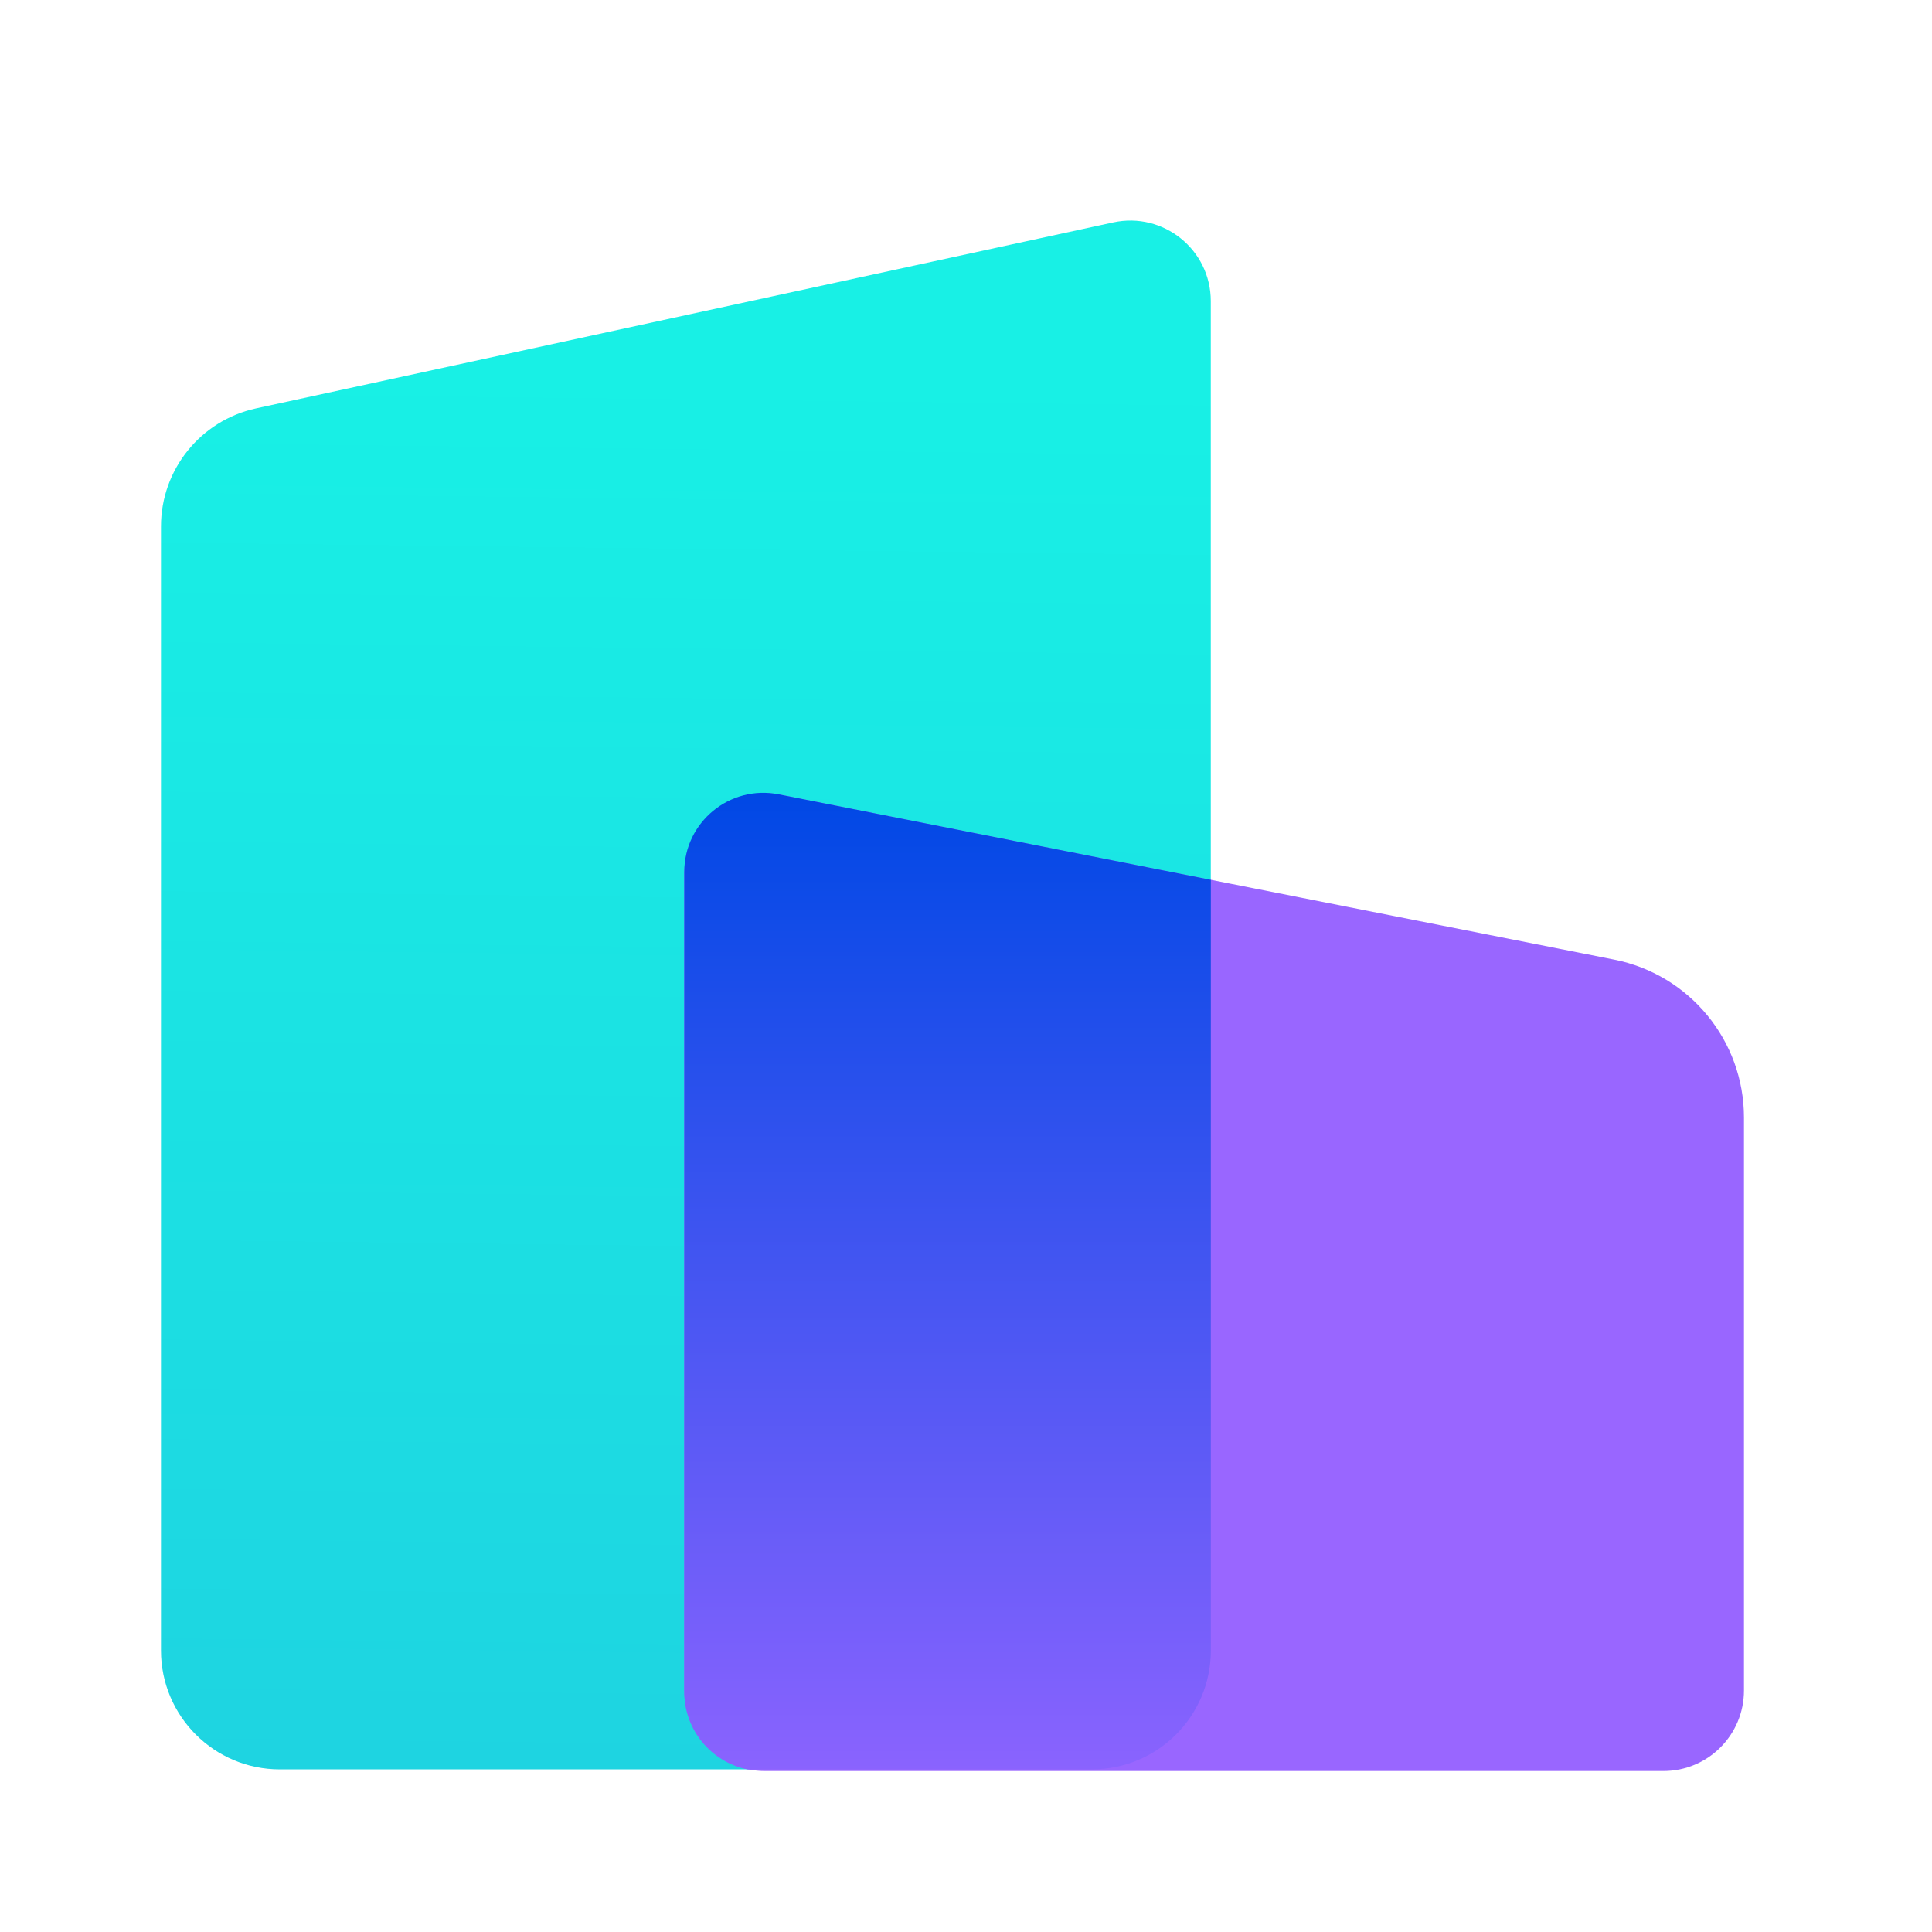
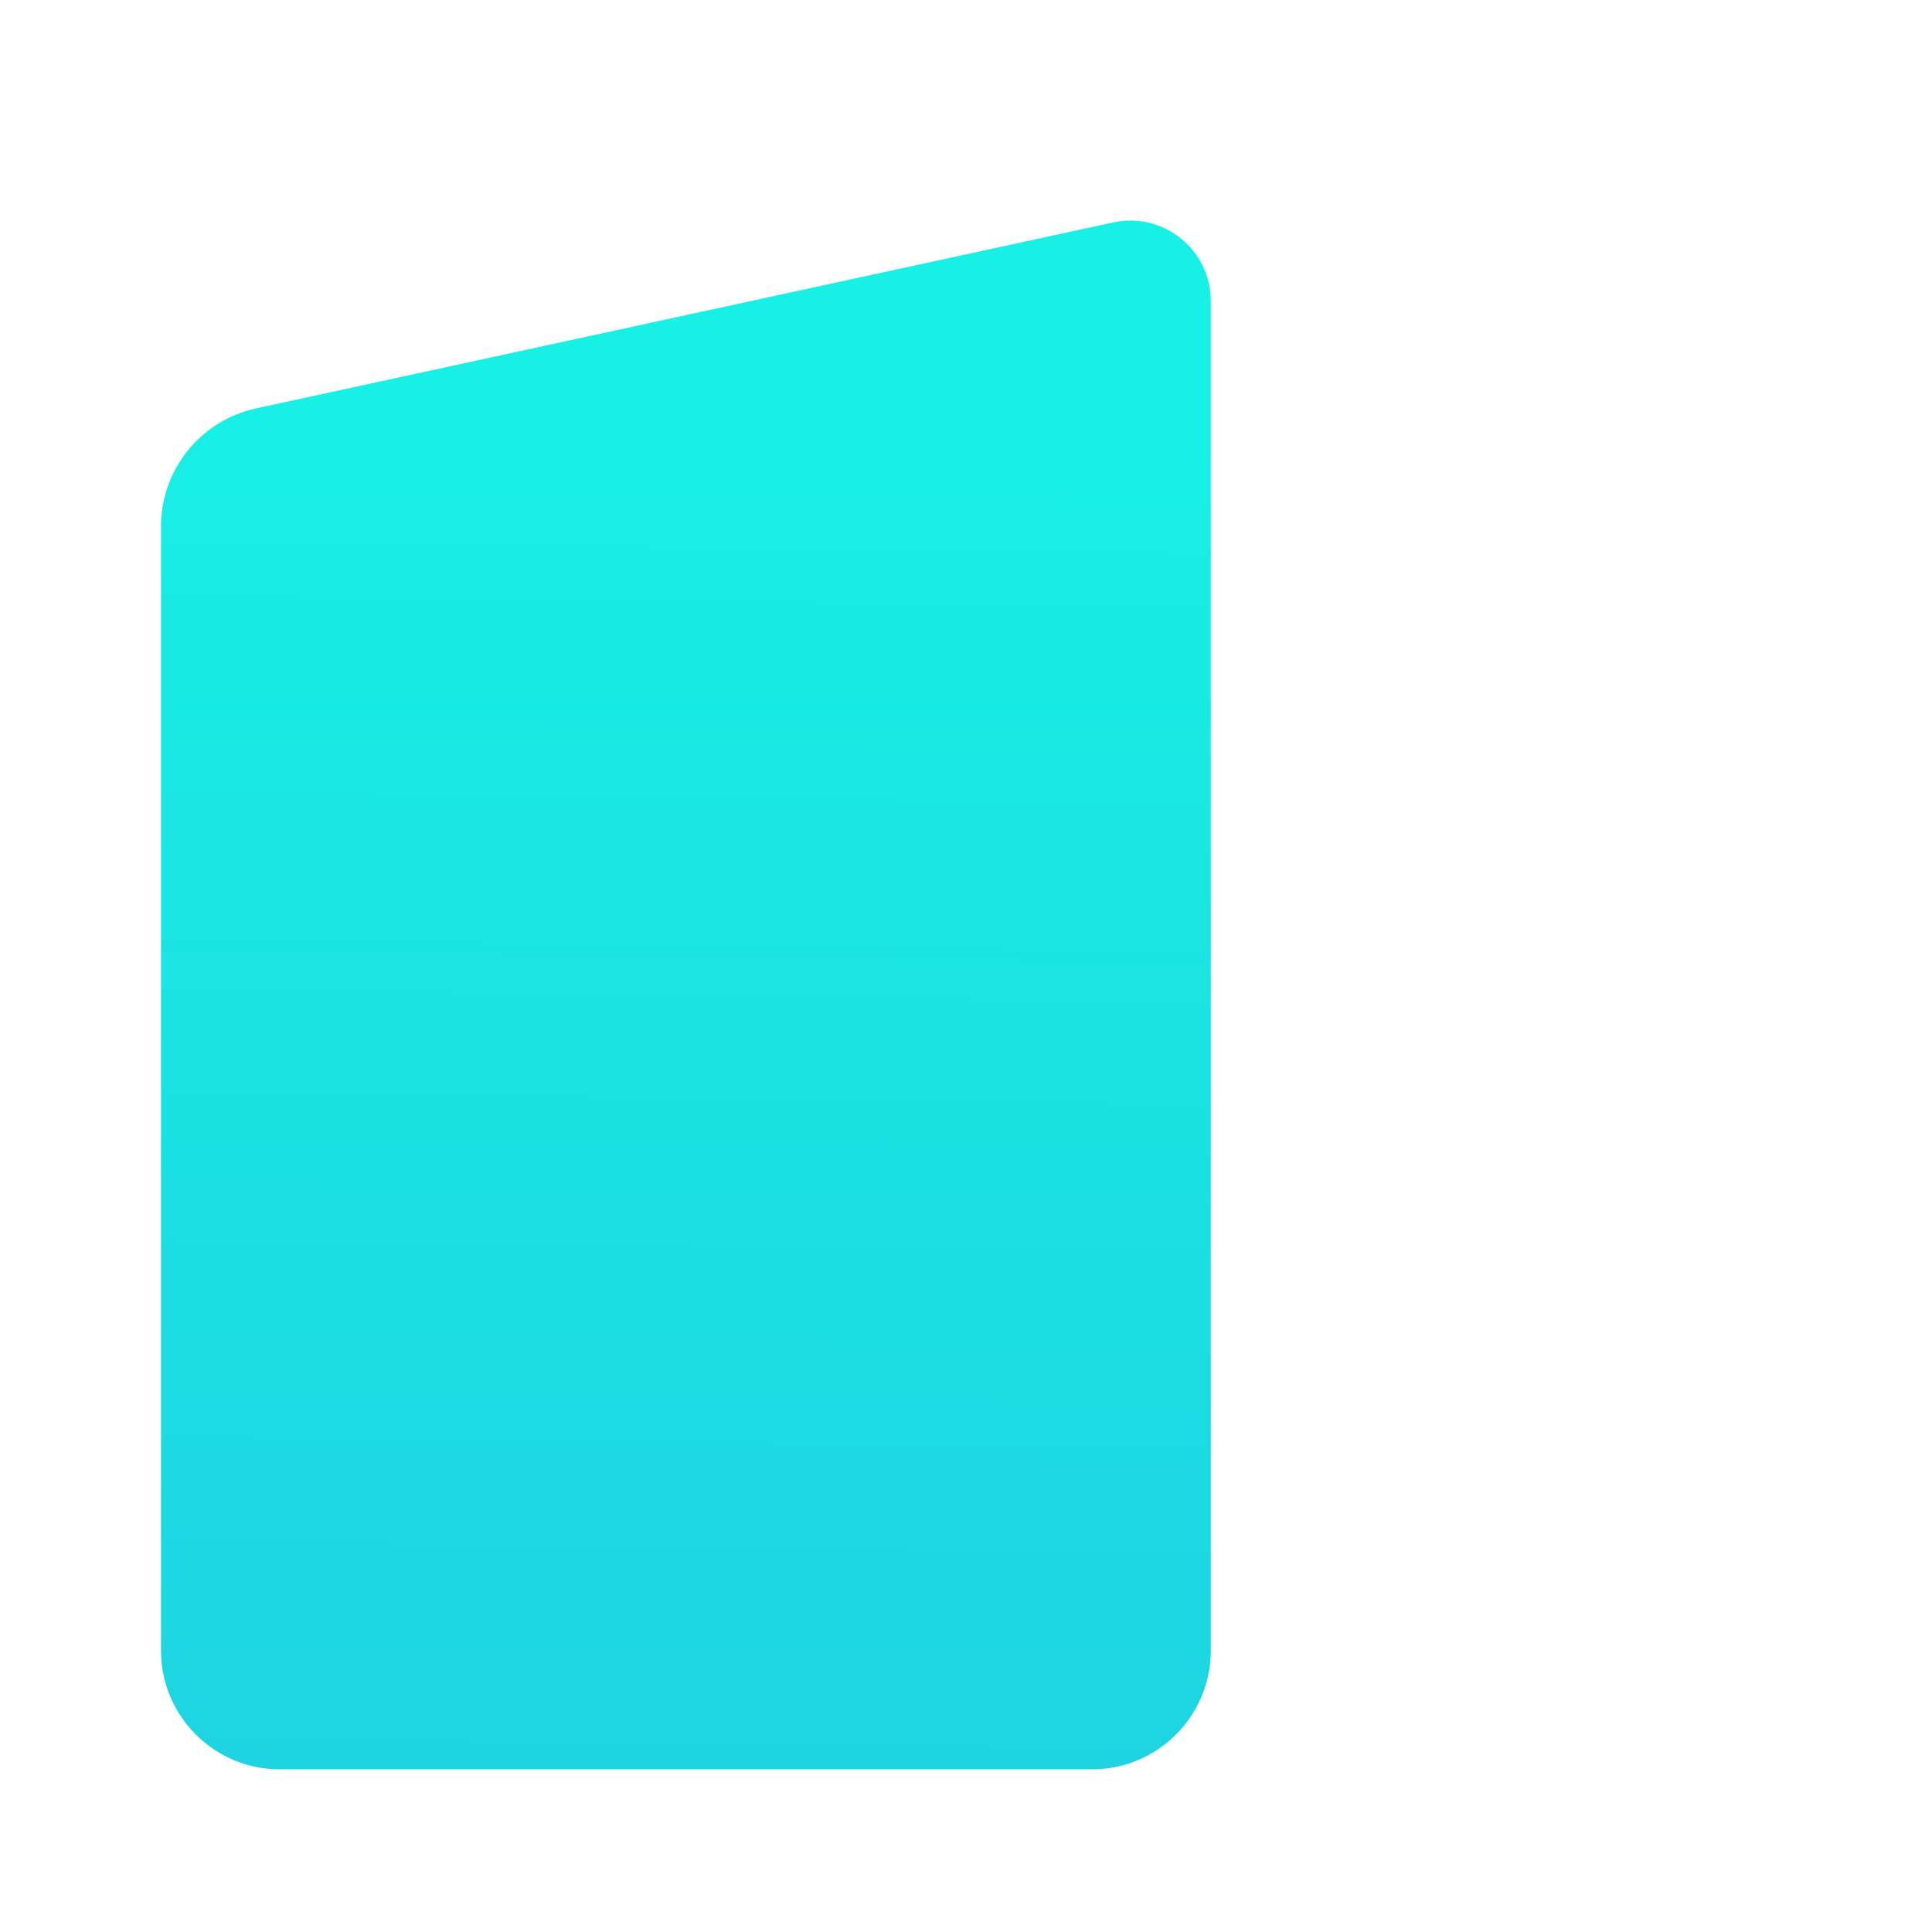
<svg xmlns="http://www.w3.org/2000/svg" width="40" height="40" viewBox="0 0 40 40" fill="none">
  <path d="M3.333 10.899C3.333 9.722 4.153 8.705 5.303 8.455L23.048 4.605C24.087 4.38 25.068 5.171 25.068 6.234V34.172C25.068 35.531 23.966 36.633 22.608 36.633H5.794C4.435 36.633 3.333 35.531 3.333 34.172V10.899Z" fill="url(#paint0_linear_4_100671)" />
-   <path d="M36.107 23.138C36.107 21.547 34.982 20.177 33.421 19.868L16.157 16.453C15.127 16.249 14.167 17.038 14.167 18.088V35C14.167 35.921 14.913 36.667 15.834 36.667H34.44C35.361 36.667 36.107 35.921 36.107 35V23.138Z" fill="#9966FF" />
-   <path d="M25.069 18.216V34.172C25.069 35.531 23.967 36.632 22.608 36.632H15.469C14.726 36.478 14.167 35.819 14.167 35.029V18.052C14.167 17.021 15.11 16.246 16.122 16.446L25.069 18.216Z" fill="url(#paint1_linear_4_100671)" />
  <defs>
    <linearGradient id="paint0_linear_4_100671" x1="14.336" y1="7.748" x2="13.993" y2="36.629" gradientUnits="userSpaceOnUse">
      <stop stop-color="#18F0E5" />
      <stop offset="1" stop-color="#1ED4E1" />
    </linearGradient>
    <linearGradient id="paint1_linear_4_100671" x1="19.618" y1="16.415" x2="19.618" y2="36.632" gradientUnits="userSpaceOnUse">
      <stop stop-color="#0048E5" />
      <stop offset="1" stop-color="#8A63FE" />
    </linearGradient>
  </defs>
</svg>